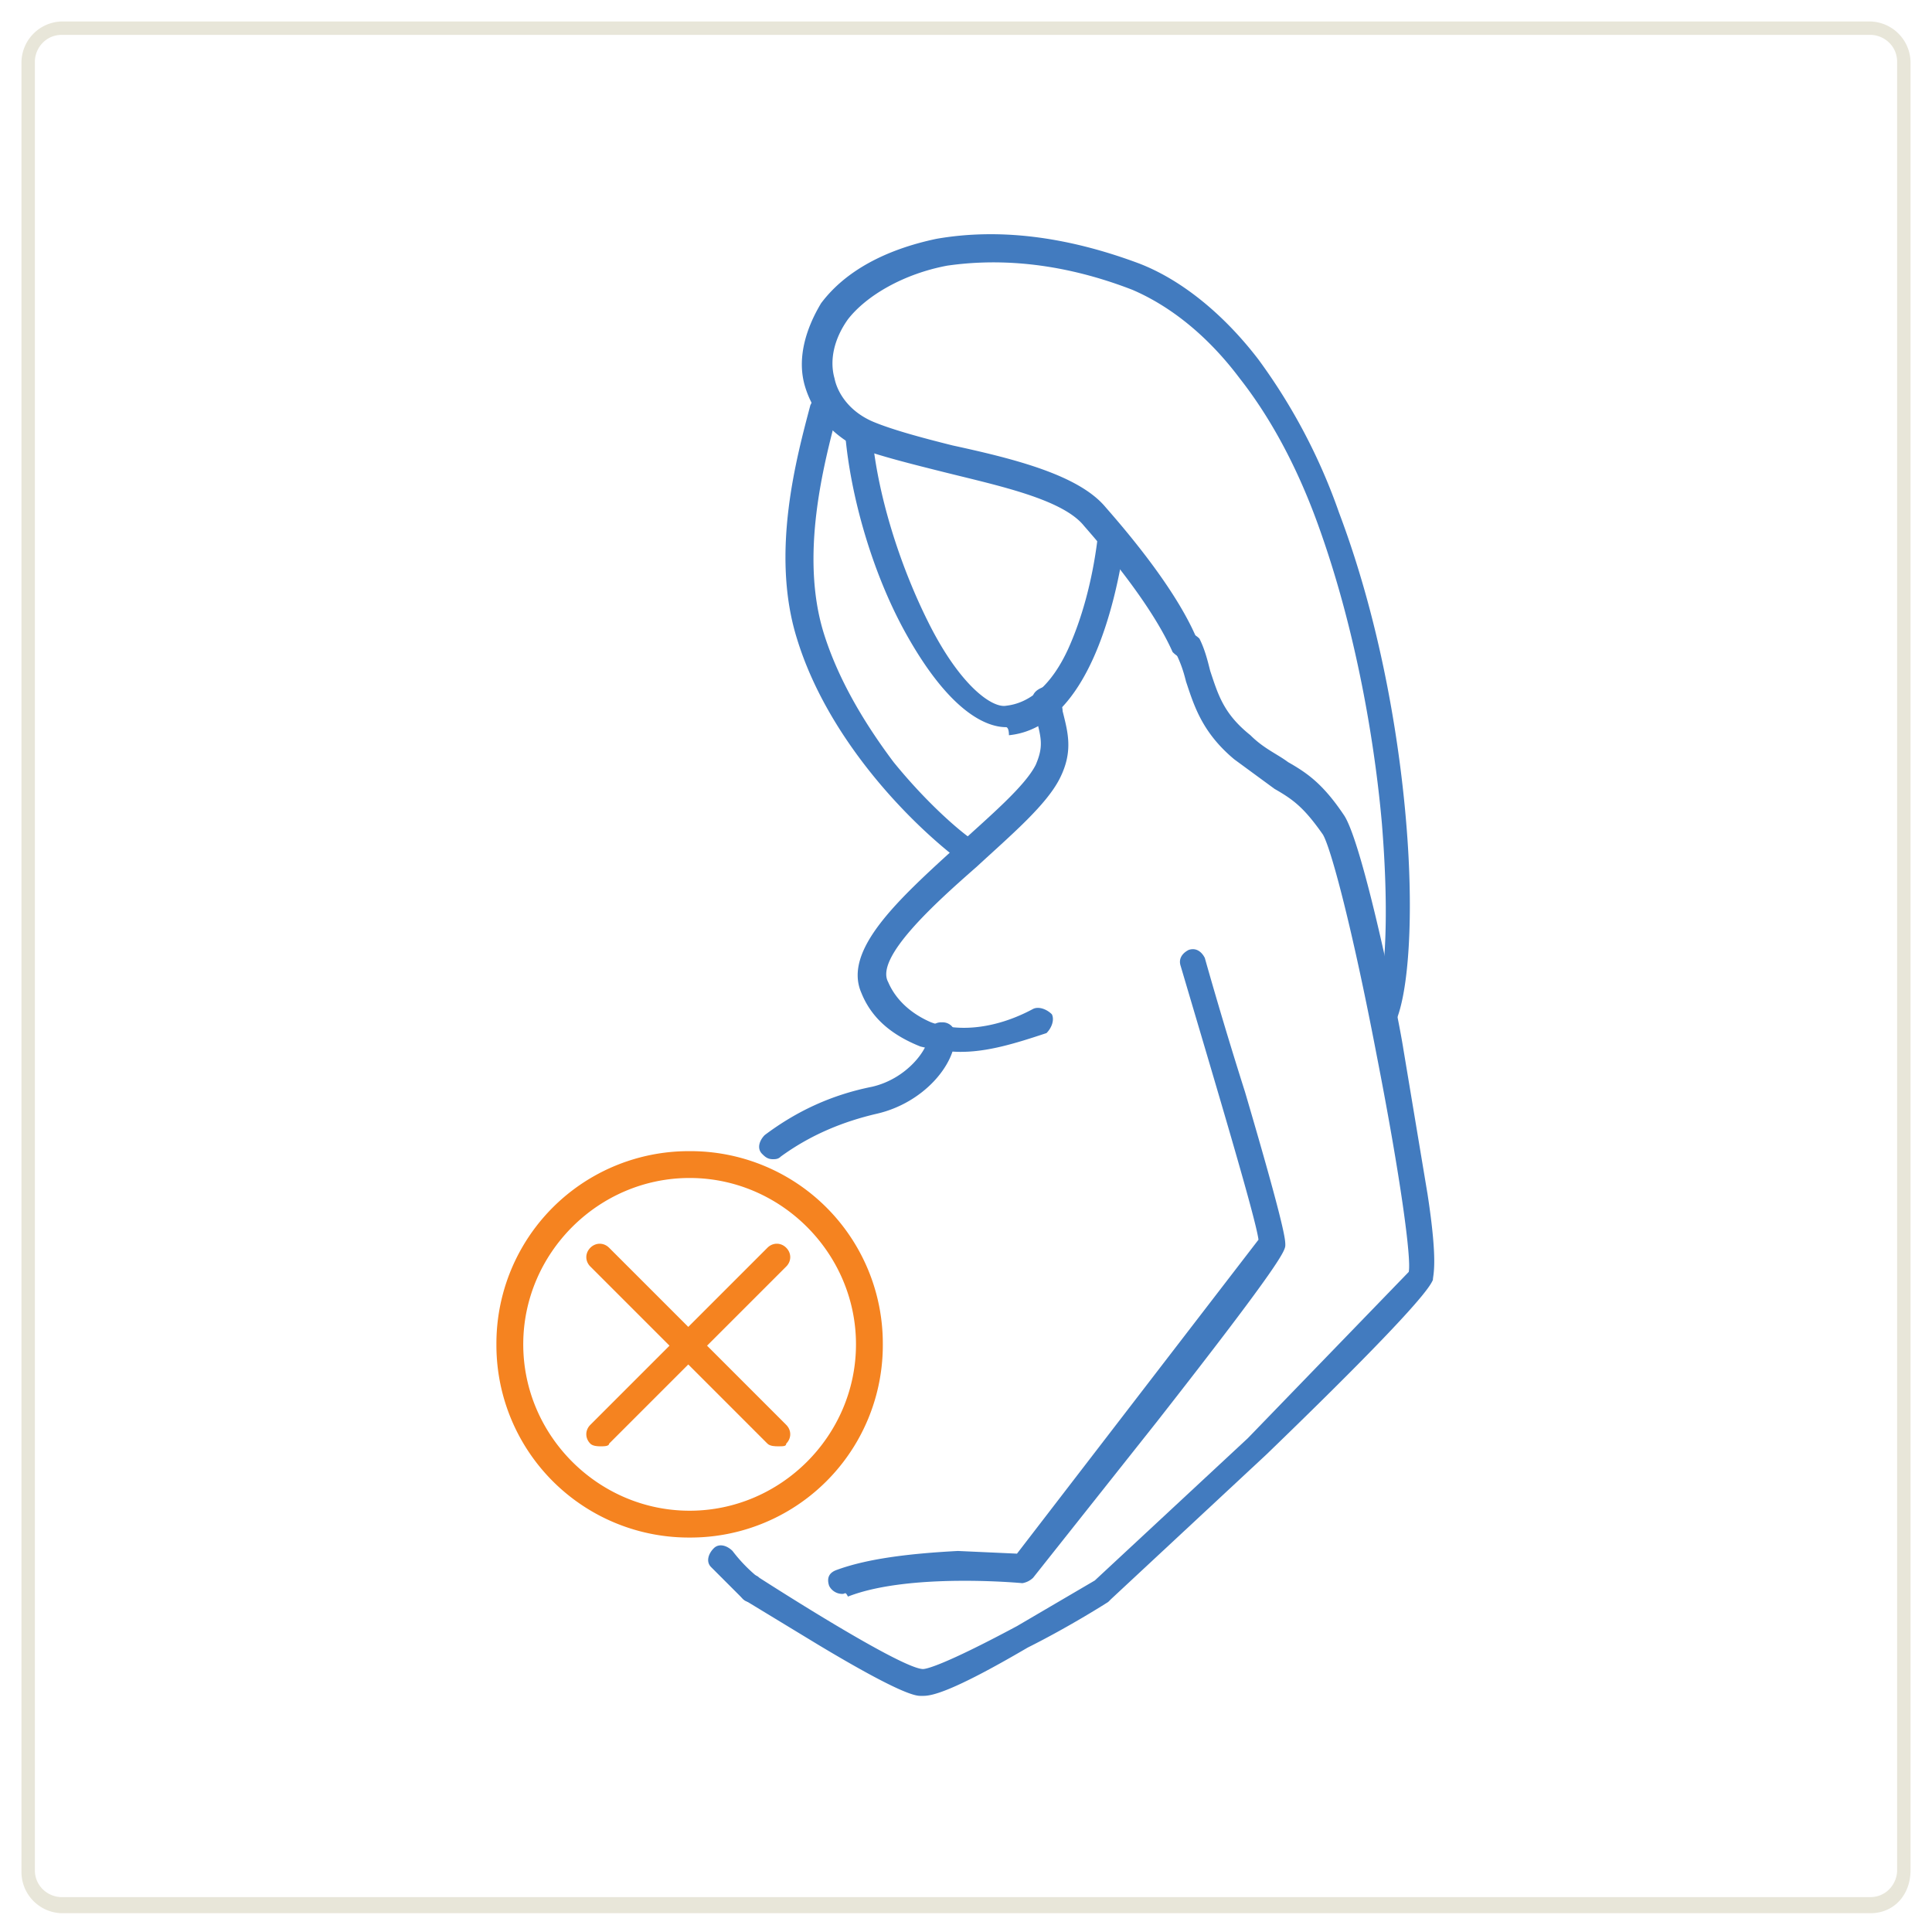
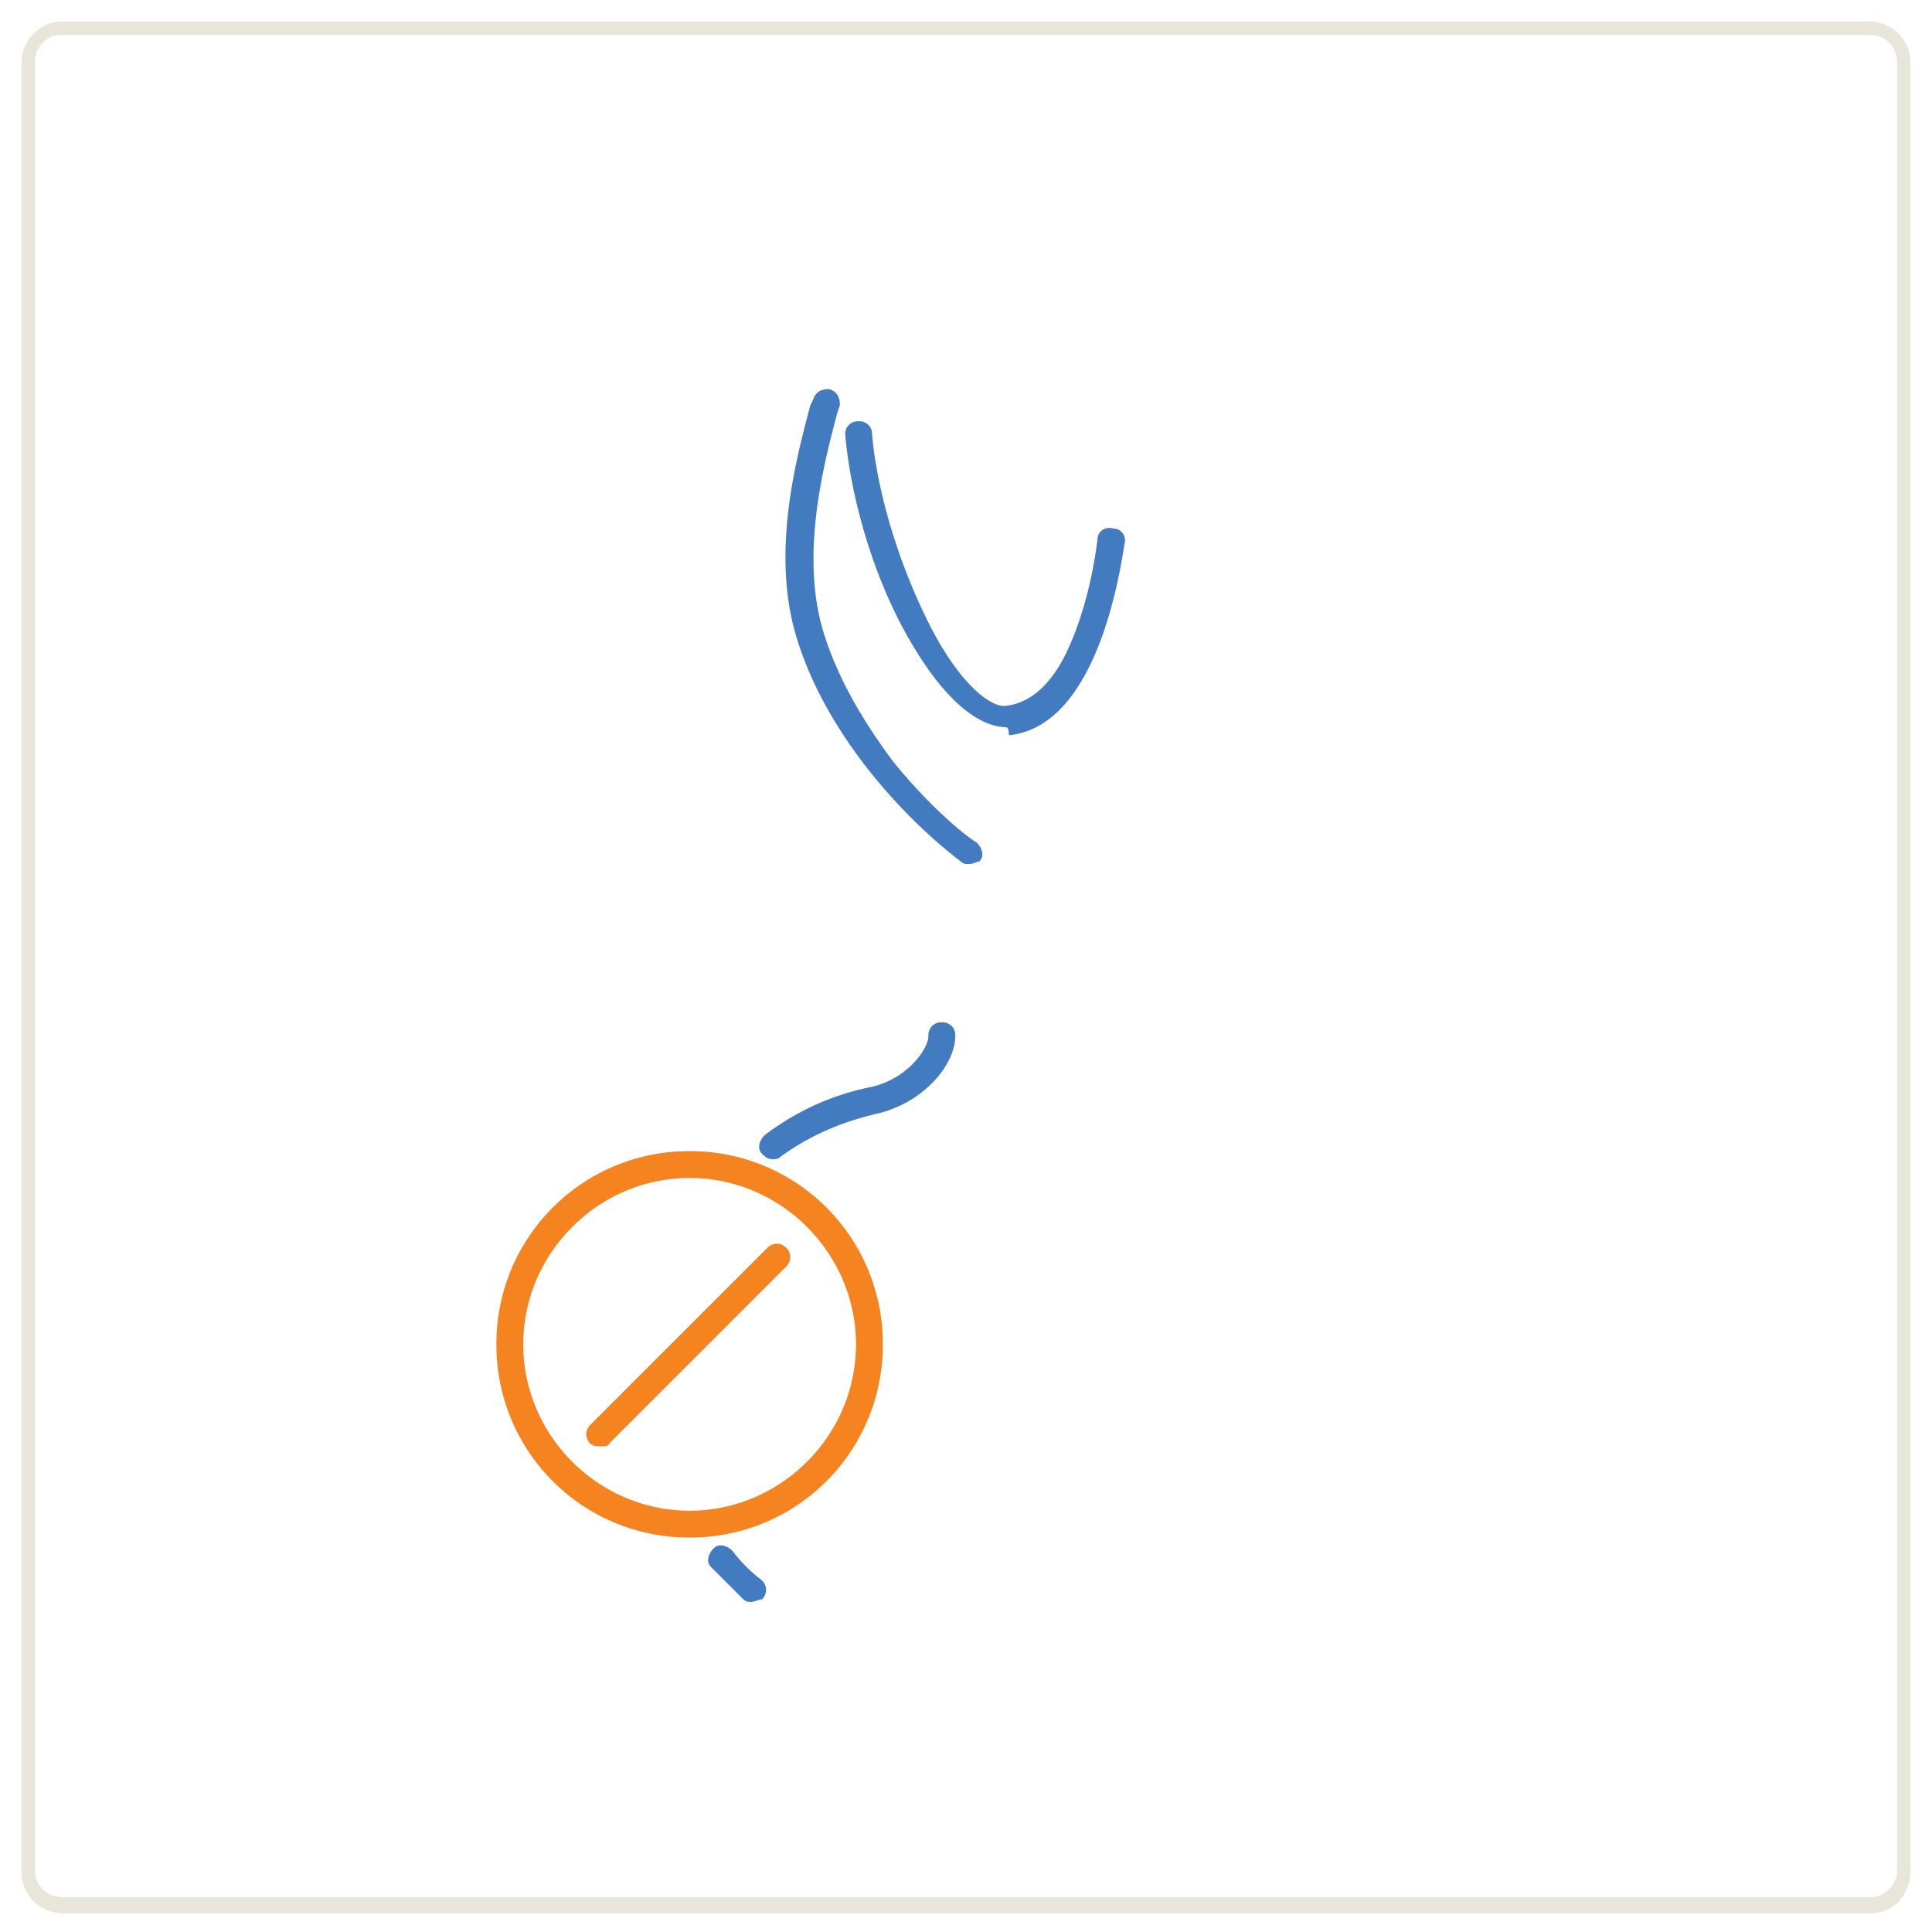
<svg xmlns="http://www.w3.org/2000/svg" viewBox="0 0 72 72">
  <path fill="#e8e6d9" d="M69.7 71.3H2.3a1.54 1.54 0 0 1-1.5-1.5V2.3A1.54 1.54 0 0 1 2.3.8h67.4a1.54 1.54 0 0 1 1.5 1.5v67.4c0 .9-.6 1.6-1.5 1.6zM2.3 1.3c-.6 0-1 .5-1 1v67.4c0 .6.5 1 1 1h67.4c.6 0 1-.5 1-1V2.3c0-.6-.5-1-1-1H2.3z" />
  <g fill="#427bbf">
    <path d="M37.5 27.1c-.7 0-2.1-.5-3.8-3.6-1.2-2.2-2-5-2.2-7.3a.47.47 0 0 1 .5-.5.47.47 0 0 1 .5.5c.2 2.2 1 4.8 2.1 7 1.2 2.4 2.4 3.2 2.9 3.1.9-.1 1.7-.8 2.3-2.1.5-1.1.9-2.5 1.1-4.1 0-.3.3-.5.6-.4.3 0 .5.3.4.6-.3 2-1.3 6.8-4.3 7.1 0-.3-.1-.3-.1-.3z" />
-     <path d="M51.6 38.4c-.1 0-.2 0-.2-.1-.2-.1-.3-.4-.2-.7.4-.7.6-3.2.3-6.9-.2-2.3-.8-6.8-2.4-11.2-.8-2.2-1.8-4-2.9-5.4-1.2-1.6-2.6-2.7-4-3.3-3.1-1.2-5.5-1.1-6.9-.9-1.6.3-3 1.1-3.7 2-.5.7-.7 1.5-.5 2.2.1.5.5 1.2 1.4 1.6.7.3 1.8.6 3 .9 2.3.5 4.7 1.1 5.7 2.3.7.8 2.6 3 3.4 4.9.1.3 0 .5-.2.7-.3.1-.5 0-.7-.2-.8-1.8-2.6-3.9-3.3-4.7-.8-1-3.2-1.5-5.2-2-1.2-.3-2.4-.6-3.2-.9-1-.5-1.7-1.3-2-2.3s0-2.1.6-3.1c.9-1.2 2.4-2 4.3-2.4 2.3-.4 4.8-.1 7.5.9 1.6.6 3.2 1.9 4.5 3.6a21.7 21.7 0 0 1 3 5.7c1.7 4.5 2.3 9.1 2.5 11.5.3 3.5.1 6.4-.4 7.5 0 .2-.2.3-.4.3zm-15.8.8c-.5 0-1.1-.1-1.5-.2-1-.4-1.8-1-2.2-2-.7-1.6 1.4-3.5 3.6-5.5 1.2-1.1 2.5-2.2 2.9-3 .3-.7.2-1 0-1.8 0-.2-.1-.3-.1-.5-.1-.3.1-.5.4-.6s.5.1.6.4c0 .2.1.3.1.5.2.8.4 1.5-.1 2.5s-1.8 2.1-3.1 3.3c-1.6 1.4-3.8 3.4-3.3 4.3.3.7.9 1.2 1.6 1.5 1.1.4 2.5.2 3.8-.5.2-.1.5 0 .7.2.1.2 0 .5-.2.7-1.2.4-2.2.7-3.2.7z" />
-     <path d="M34.4 63.2h-.1c-.2 0-.8-.1-3.8-1.9l-2.8-1.7c-.2-.2-.3-.5-.1-.7s.5-.3.7-.1c2.5 1.6 5.5 3.4 6.1 3.4.1 0 .7-.1 3.5-1.6l2.9-1.7 5.7-5.3 6-6.2c.1-.5-.3-3.5-1.2-8.1-.9-4.7-1.7-7.7-2-8.2-.7-1-1.1-1.3-1.8-1.7L46 28.3c-1.2-1-1.5-2-1.8-2.9-.1-.4-.2-.7-.4-1.1-.1-.2 0-.5.2-.7.2-.1.5 0 .7.2.2.4.3.8.4 1.2.3.9.5 1.6 1.5 2.4.5.5 1 .7 1.4 1 .7.4 1.3.8 2.1 2 .7 1.1 2 7.4 2.2 8.7l.9 5.4c.4 2.6.2 3 .2 3.2-.1.2-.3.8-6.2 6.5l-5.8 5.4-.1.1s-1.4.9-3 1.7c-2.9 1.7-3.6 1.8-3.9 1.8zm-3-3.8a.55.55 0 0 1-.5-.3c-.1-.3 0-.5.3-.6 1.1-.4 2.6-.6 4.5-.7l2.2.1 9-11.7c-.1-.8-1.6-5.8-2.9-10.2-.1-.3.1-.5.3-.6.3-.1.5.1.6.3a163.3 163.3 0 0 0 1.5 5c1.5 5.1 1.5 5.5 1.5 5.7s-.1.6-4.8 6.6l-4.6 5.8a.76.76 0 0 1-.4.2s-4.2-.4-6.5.5c-.1-.2-.1-.1-.2-.1zm15.5-13.2h0 0zm0-.1z" />
    <path d="M28 59.7c-.1 0-.2 0-.3-.1l-1.2-1.2c-.2-.2-.1-.5.1-.7s.5-.1.7.1a5.73 5.73 0 0 0 1.1 1.1c.2.2.2.5 0 .7-.1 0-.3.1-.4.1zm.8-16.5c-.2 0-.3-.1-.4-.2-.2-.2-.1-.5.1-.7 1.2-.9 2.5-1.5 4-1.8 1.3-.3 2.1-1.4 2.1-1.9a.47.47 0 0 1 .5-.5.47.47 0 0 1 .5.5c0 1.1-1.2 2.5-2.9 2.9-1.3.3-2.5.8-3.6 1.6-.1.1-.2.1-.3.1zm7.3-11c-.1 0-.2 0-.3-.1-2.1-1.6-5-4.7-6.1-8.3-1-3.2 0-6.8.5-8.7l.1-.2c.1-.3.3-.4.6-.4.3.1.4.3.4.6l-.1.3c-.5 1.9-1.4 5.3-.5 8.2.5 1.6 1.4 3.2 2.6 4.8 1.3 1.6 2.6 2.7 3.1 3 .2.2.3.5.1.7-.1 0-.2.1-.4.1z" />
  </g>
  <g fill="#f58320">
    <path d="M25.7 57.3a7.17 7.17 0 0 1-7.2-7.2 7.17 7.17 0 0 1 7.2-7.2 7.17 7.17 0 0 1 7.2 7.2 7.17 7.17 0 0 1-7.2 7.2zm0-13.4c-3.4 0-6.2 2.8-6.2 6.2s2.8 6.2 6.2 6.2 6.2-2.8 6.2-6.2-2.8-6.2-6.2-6.2zm-3.3 10c-.1 0-.3 0-.4-.1-.2-.2-.2-.5 0-.7l6.6-6.6c.2-.2.5-.2.7 0s.2.5 0 .7l-6.6 6.6c0 .1-.2.1-.3.1z" />
-     <path d="M29 53.9c-.1 0-.3 0-.4-.1L22 47.2c-.2-.2-.2-.5 0-.7s.5-.2.7 0l6.6 6.6c.2.2.2.5 0 .7 0 .1-.1.1-.3.1z" />
  </g>
</svg>